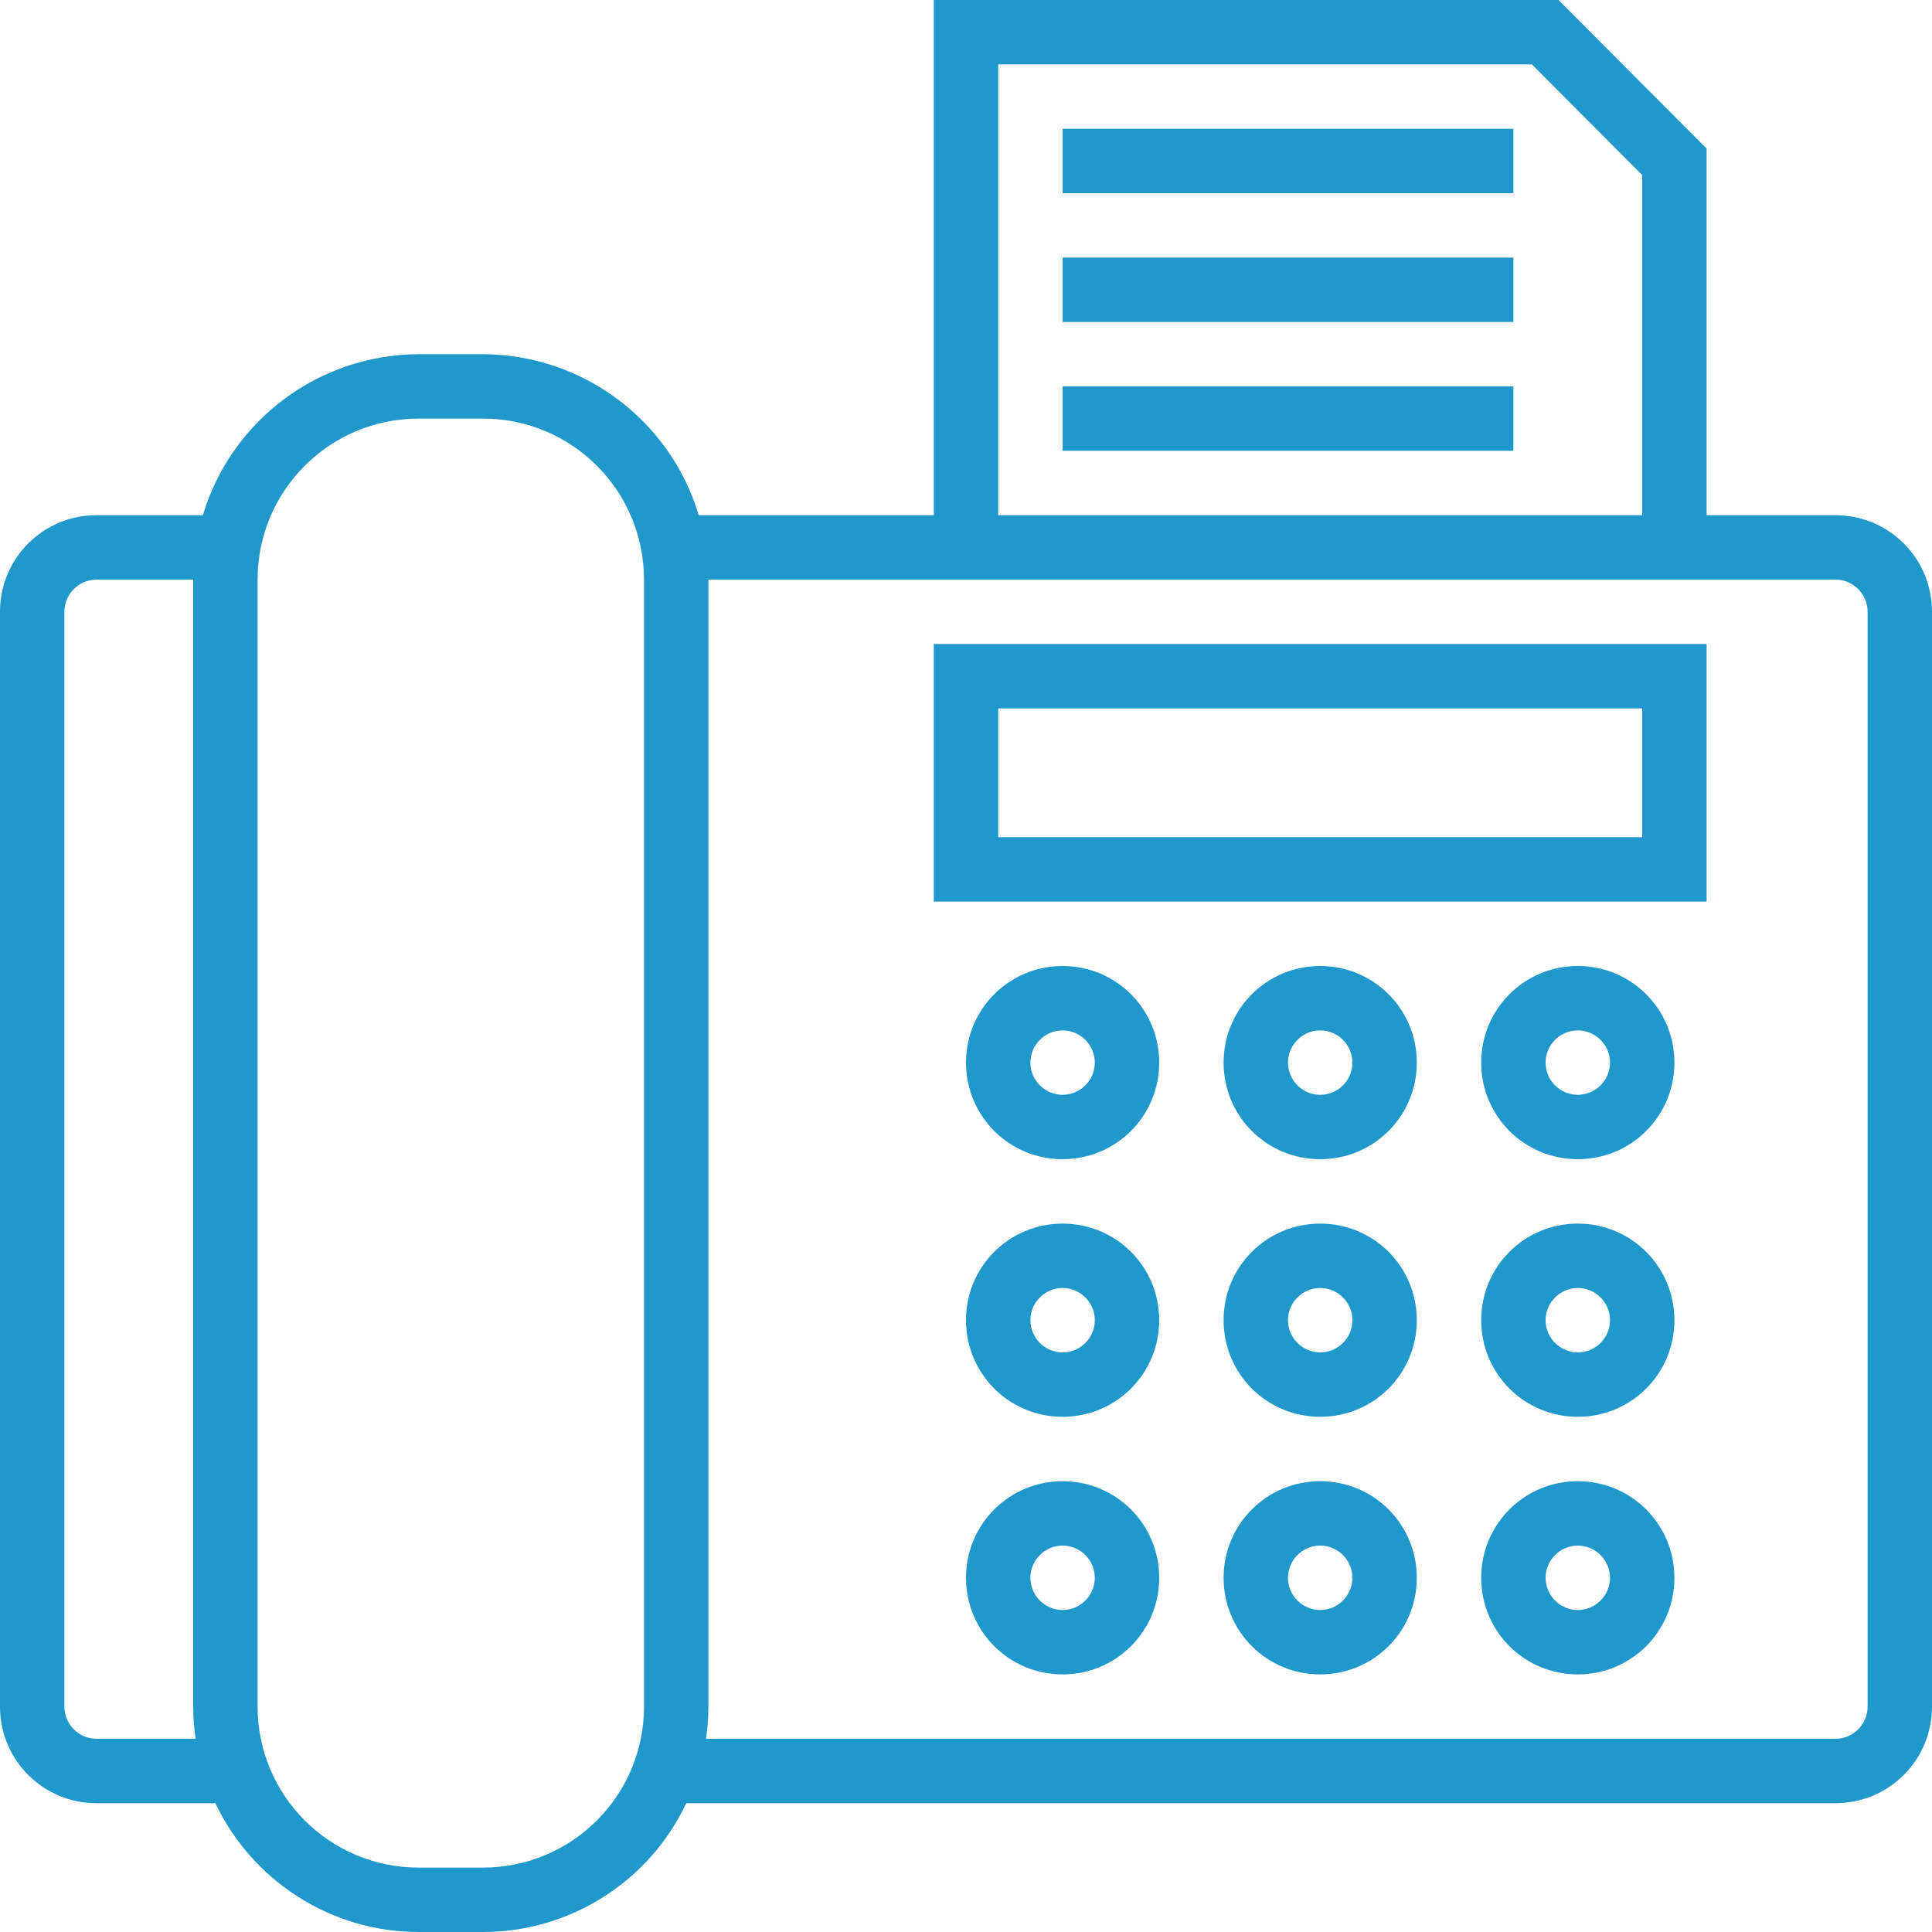
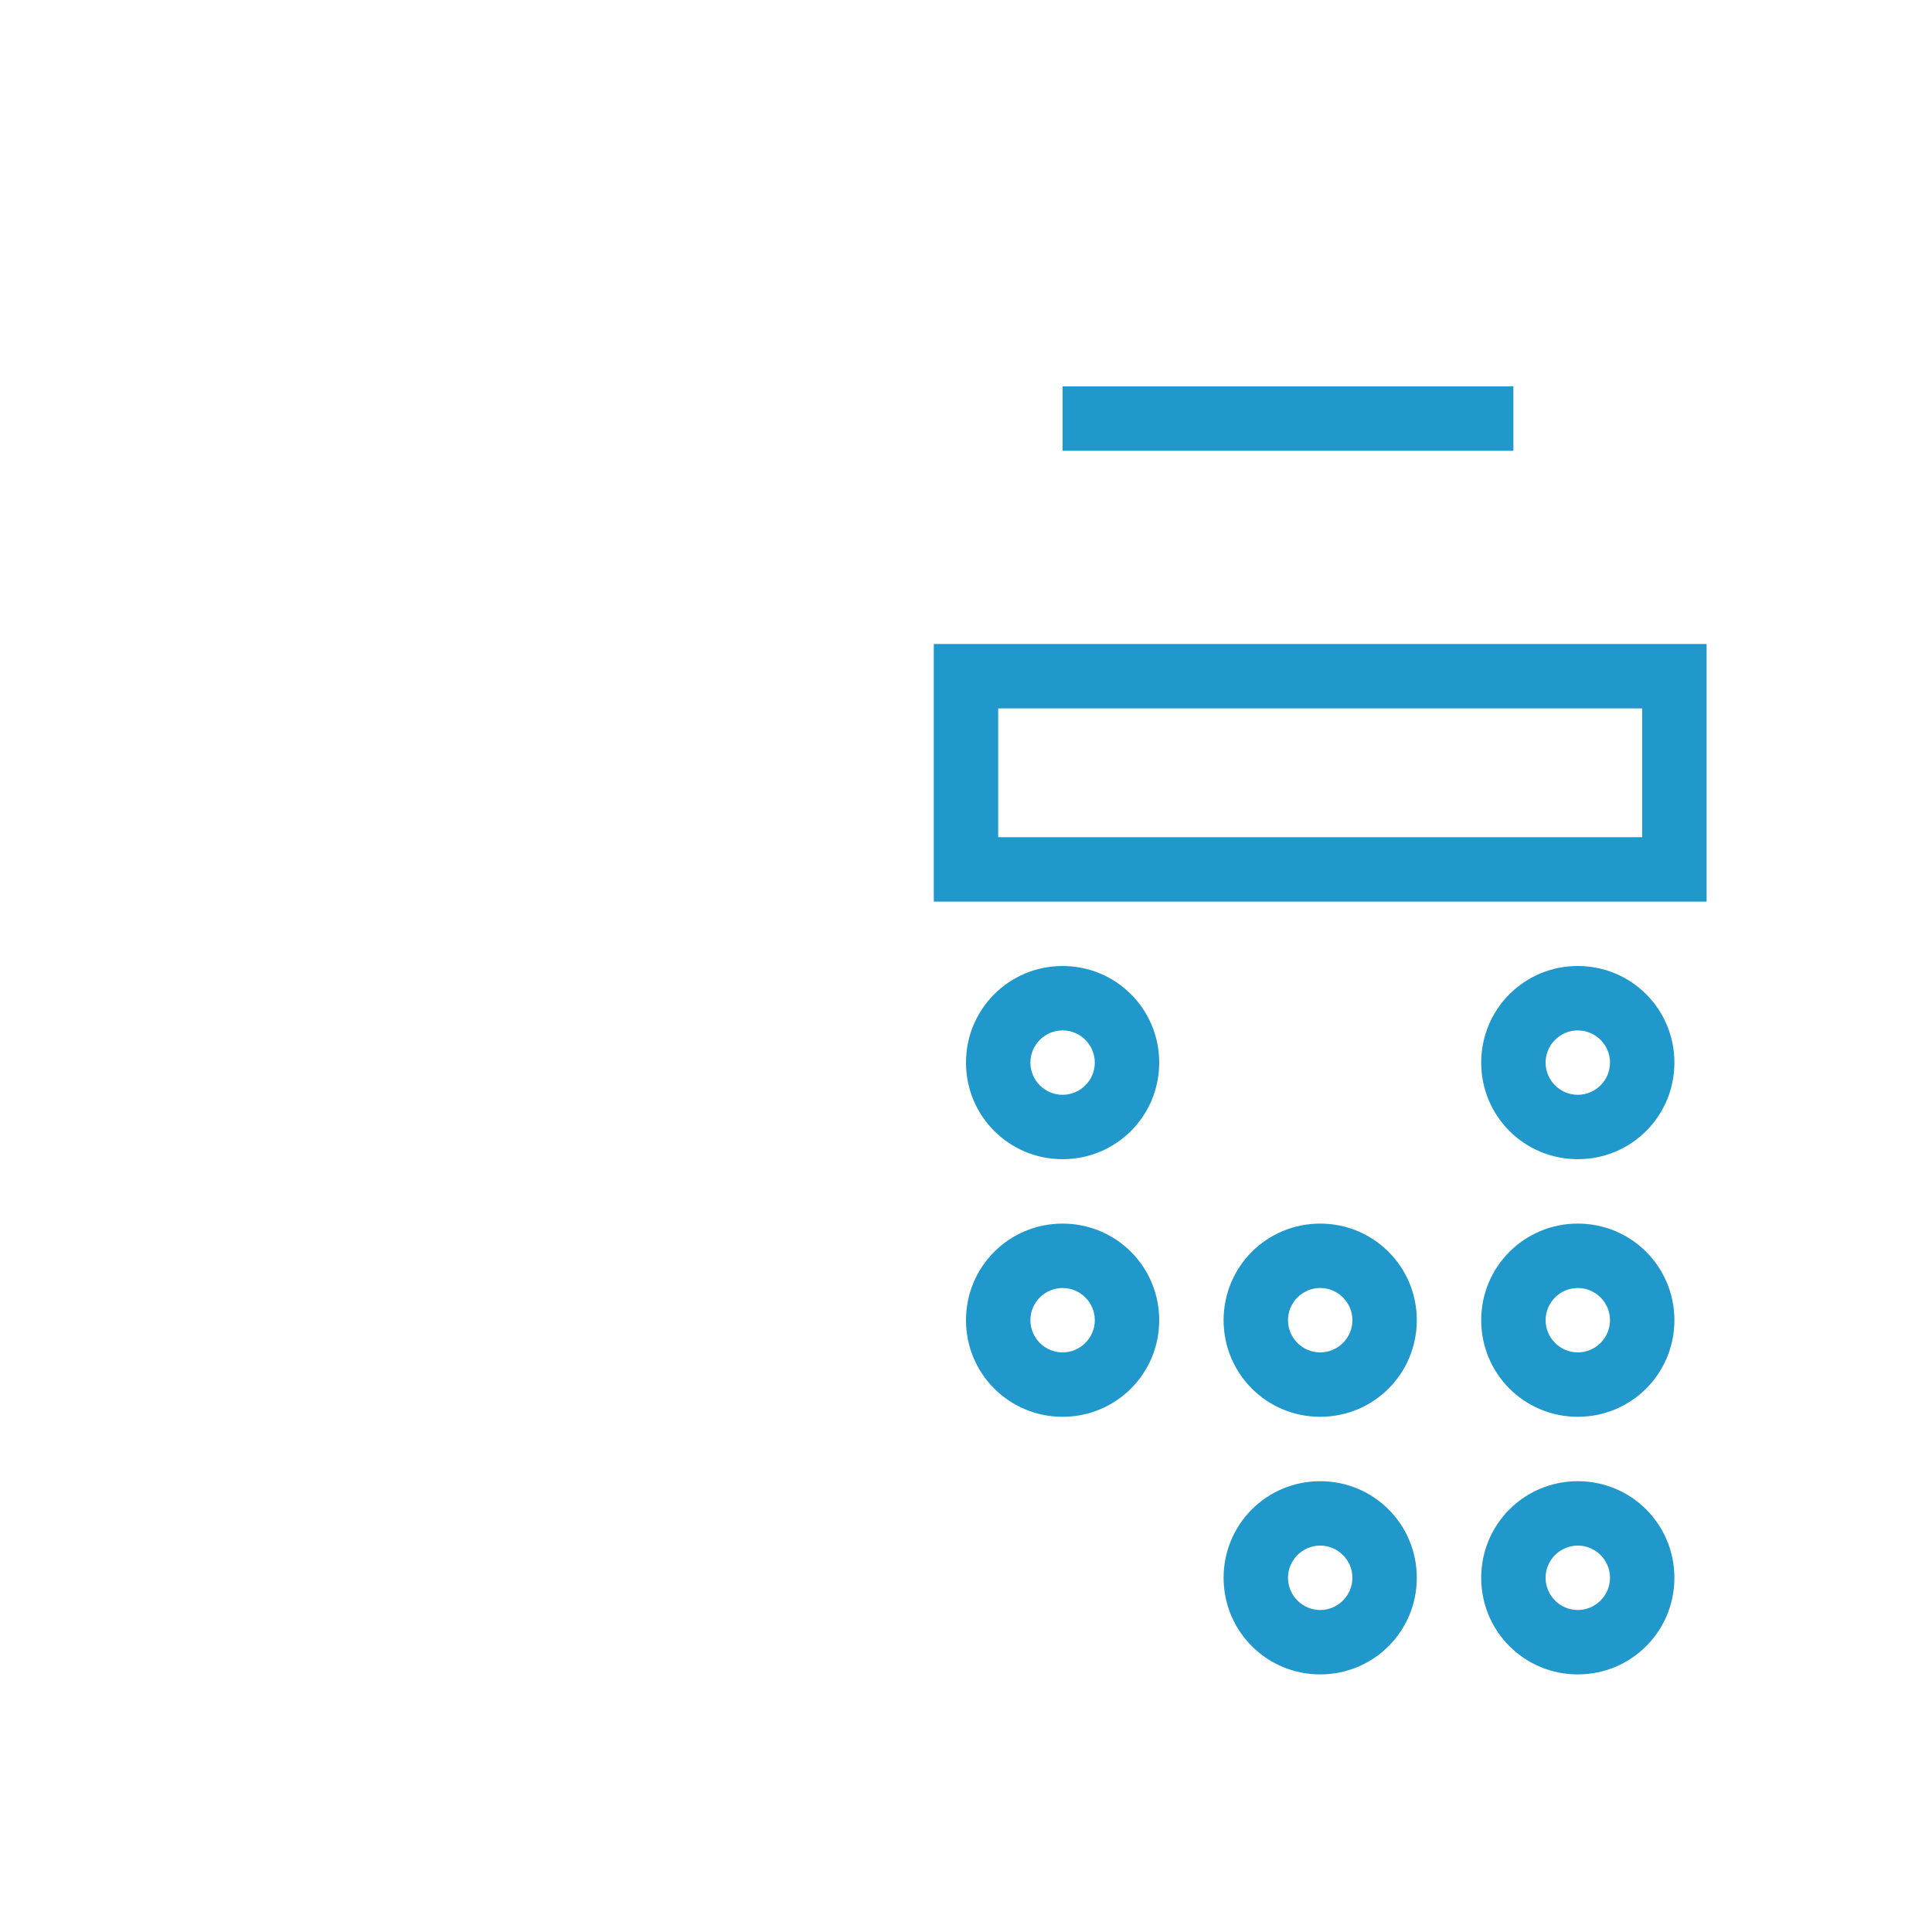
<svg xmlns="http://www.w3.org/2000/svg" version="1.1" id="Capa_1" x="0px" y="0px" viewBox="0 0 480 480" style="enable-background:new 0 0 480 480;" xml:space="preserve">
  <style type="text/css">
	.st0{fill:#2198CC;}
</style>
  <g>
    <g>
      <path class="st0" d="M264,240c-13.3,0-24,10.7-24,24s10.7,24,24,24s24-10.7,24-24S277.3,240,264,240z M264,272c-4.4,0-8-3.6-8-8    s3.6-8,8-8s8,3.6,8,8S268.4,272,264,272z" />
    </g>
  </g>
  <g>
    <g>
-       <path class="st0" d="M328,240c-13.3,0-24,10.7-24,24s10.7,24,24,24s24-10.7,24-24S341.3,240,328,240z M328,272c-4.4,0-8-3.6-8-8    s3.6-8,8-8s8,3.6,8,8S332.4,272,328,272z" />
-     </g>
+       </g>
  </g>
  <g>
    <g>
      <path class="st0" d="M392,240c-13.3,0-24,10.7-24,24s10.7,24,24,24s24-10.7,24-24S405.3,240,392,240z M392,272c-4.4,0-8-3.6-8-8    s3.6-8,8-8s8,3.6,8,8S396.4,272,392,272z" />
    </g>
  </g>
  <g>
    <g>
      <path class="st0" d="M264,304c-13.3,0-24,10.7-24,24s10.7,24,24,24s24-10.7,24-24S277.3,304,264,304z M264,336c-4.4,0-8-3.6-8-8    s3.6-8,8-8s8,3.6,8,8S268.4,336,264,336z" />
    </g>
  </g>
  <g>
    <g>
      <path class="st0" d="M328,304c-13.3,0-24,10.7-24,24s10.7,24,24,24s24-10.7,24-24S341.3,304,328,304z M328,336c-4.4,0-8-3.6-8-8    s3.6-8,8-8s8,3.6,8,8S332.4,336,328,336z" />
    </g>
  </g>
  <g>
    <g>
      <path class="st0" d="M392,304c-13.3,0-24,10.7-24,24s10.7,24,24,24s24-10.7,24-24S405.3,304,392,304z M392,336c-4.4,0-8-3.6-8-8    s3.6-8,8-8s8,3.6,8,8S396.4,336,392,336z" />
    </g>
  </g>
  <g>
    <g>
-       <path class="st0" d="M264,368c-13.3,0-24,10.7-24,24s10.7,24,24,24s24-10.7,24-24S277.3,368,264,368z M264,400c-4.4,0-8-3.6-8-8    s3.6-8,8-8s8,3.6,8,8S268.4,400,264,400z" />
-     </g>
+       </g>
  </g>
  <g>
    <g>
      <path class="st0" d="M328,368c-13.3,0-24,10.7-24,24s10.7,24,24,24s24-10.7,24-24S341.3,368,328,368z M328,400c-4.4,0-8-3.6-8-8    s3.6-8,8-8s8,3.6,8,8S332.4,400,328,400z" />
    </g>
  </g>
  <g>
    <g>
      <path class="st0" d="M392,368c-13.3,0-24,10.7-24,24s10.7,24,24,24s24-10.7,24-24S405.3,368,392,368z M392,400c-4.4,0-8-3.6-8-8    s3.6-8,8-8s8,3.6,8,8S396.4,400,392,400z" />
    </g>
  </g>
  <g>
    <g>
-       <path class="st0" d="M456,128h-32V36.9L387.2,0H232v128h-58.4c-7.1-23.7-28.9-39.9-53.6-40h-16c-24.7,0.1-46.5,16.3-53.6,40H24    c-13.3,0-24,10.7-24,24v272c0,13.3,10.7,24,24,24h29.5c9.3,19.5,28.9,32,50.5,32h16c21.6,0,41.3-12.5,50.5-32H456    c13.3,0,24-10.7,24-24V152C480,138.7,469.3,128,456,128z M24,432c-4.4,0-8-3.6-8-8V152c0-4.4,3.6-8,8-8h24v280    c0,2.7,0.2,5.4,0.6,8H24z M160,424c0,22.1-17.9,40-40,40h-16c-22.1,0-40-17.9-40-40V144c0-22.1,17.9-40,40-40h16    c22.1,0,40,17.9,40,40V424z M248,16h132.6L408,43.5V128H248V16z M464,424c0,4.4-3.6,8-8,8H175.4c0.4-2.6,0.6-5.3,0.6-8V144h280    c4.4,0,8,3.6,8,8V424z" />
-     </g>
+       </g>
  </g>
  <g>
    <g>
      <path class="st0" d="M232,160v64h192v-64H232z M408,208H248v-32h160V208z" />
    </g>
  </g>
  <g>
    <g>
-       <rect x="264" y="32" class="st0" width="112" height="16" />
-     </g>
+       </g>
  </g>
  <g>
    <g>
-       <rect x="264" y="64" class="st0" width="112" height="16" />
-     </g>
+       </g>
  </g>
  <g>
    <g>
      <rect x="264" y="96" class="st0" width="112" height="16" />
    </g>
  </g>
</svg>